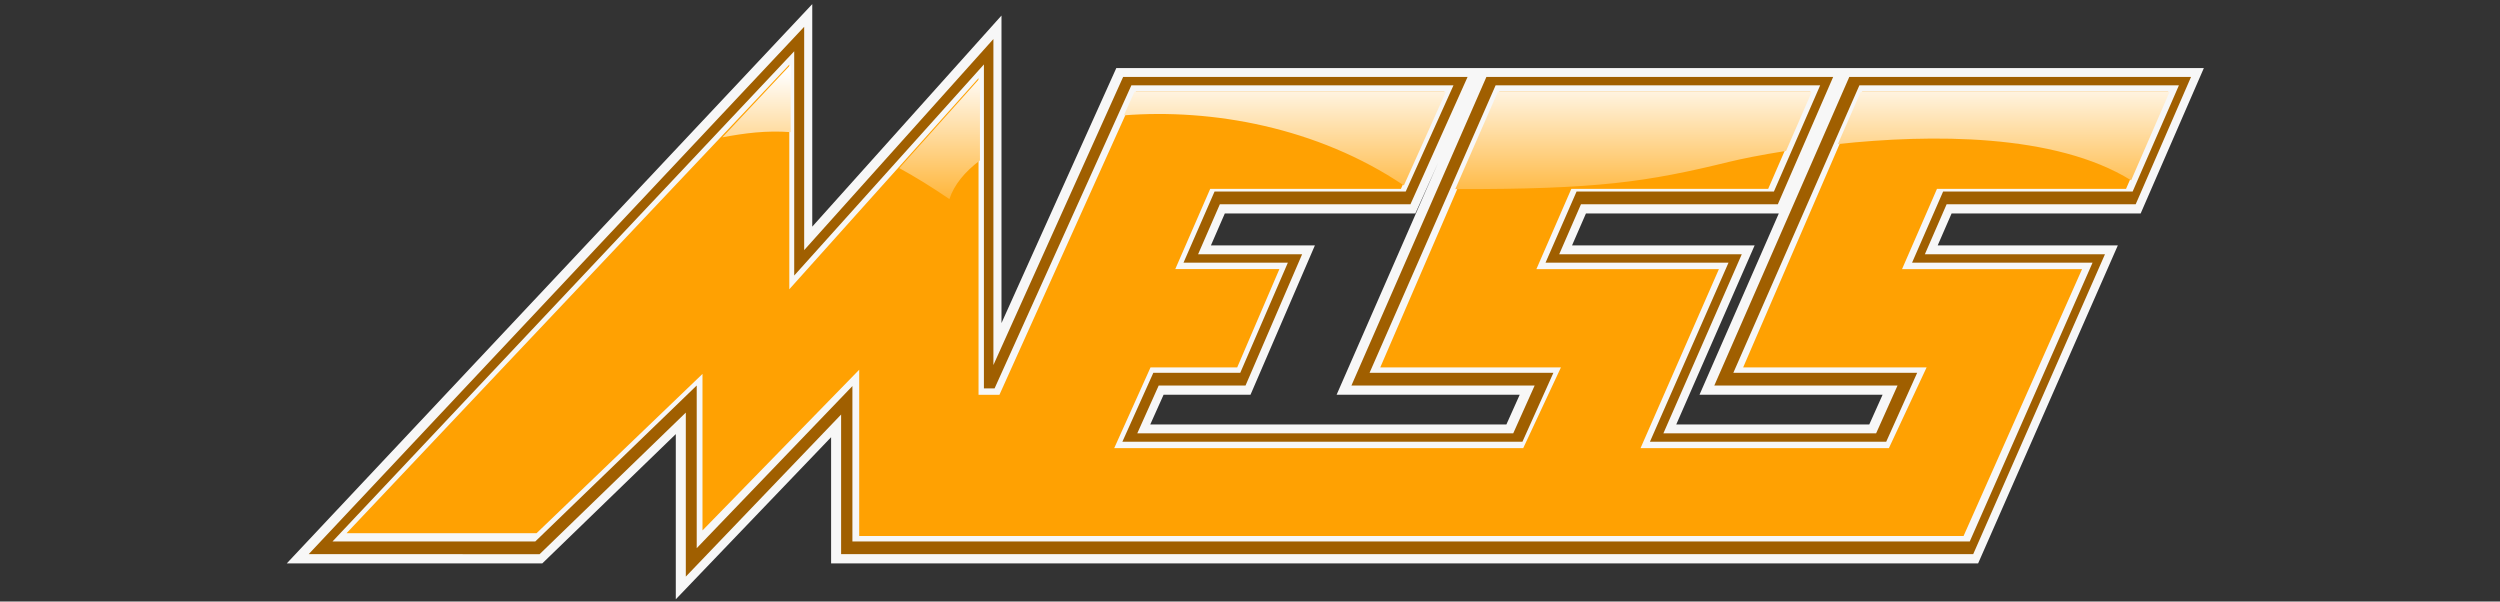
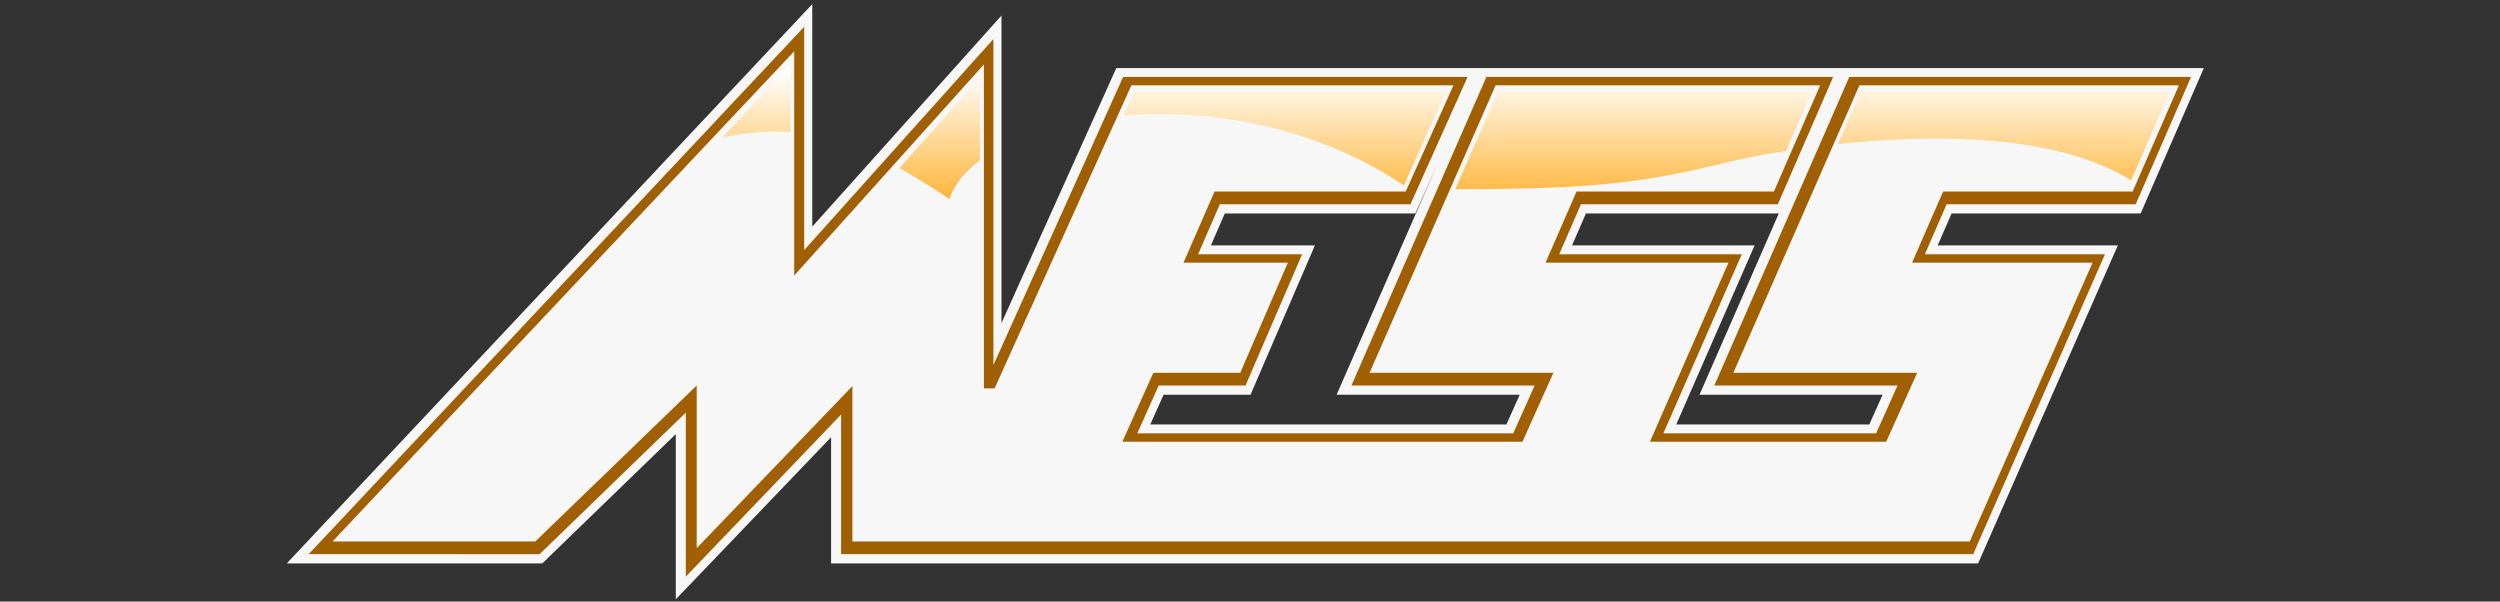
<svg xmlns="http://www.w3.org/2000/svg" xmlns:ns1="http://sodipodi.sourceforge.net/DTD/sodipodi-0.dtd" xmlns:ns2="http://www.inkscape.org/namespaces/inkscape" width="1897.3" height="456.5" xml:space="preserve" version="1.1" id="svg6" ns1:docname="mess.svg" ns2:version="1.4 (86a8ad7, 2024-10-11)">
  <rect width="100%" height="100%" fill="#333333" stroke="none" />
  <defs id="defs6">
        
    </defs>
  <ns1:namedview id="namedview6" pagecolor="#ffffff" bordercolor="#000000" borderopacity="0.25" ns2:showpageshadow="2" ns2:pageopacity="0.0" ns2:pagecheckerboard="true" ns2:deskcolor="#d1d1d1" ns2:zoom="0.97348862" ns2:cx="1004.6342" ns2:cy="281.97556" ns2:window-width="3840" ns2:window-height="2066" ns2:window-x="-11" ns2:window-y="-11" ns2:window-maximized="1" ns2:current-layer="svg6" />
  <g id="g6" ns2:label="Logo">
-     <path fill="#ffe5c0" d="m 521.207,296.791 -119.258,115.497 -1.333,1.289 H 243.996 L 597.305,37.552 V 207.648 L 740.917,47.444 v 247.694 h 6.193 L 850.673,65.13 h 246.362 l -37.186,82.886 H 915.145 l -22.517,51.715 h 78.993 l -37.025,85.89 -65.831,-0.002 -22.399,49.998 h 300.364 l 22.399,-49.996 h -139.158 l 96.45,-220.491 h 248.204 l -36.022,82.886 h -149.392 l -22.52,51.715 h 138.53 l -59.478,135.886 h 176.389 l 22.396,-49.996 H 1305.372 L 1401.821,65.13 h 244.391 l -36.022,82.886 h -143.482 l -22.515,51.715 h 136.643 L 1486.88,413.577 H 639.07 v -116.2 L 521.207,420.392 Z m -122.444,112.21 v -4.578 z" id="path1" />
    <path fill="#f7f7f7" d="m 512.875,329.448 -95.974,92.947 -5.324,5.157 H 217.654 L 616.438,3.126 V 172.001 L 760.049,11.797 V 245.198 L 847.196,51.643 h 825.359 l -47.957,110.348 h -143.491 l -10.557,24.252 h 136.717 l -106.02,241.31 H 630.739 v -95.75 L 512.875,454.818 Z m -108.711,79.795 v -18.309 z m 788.885,-223 h 138.575 l -59.48,135.889 h 146.493 l 10.095,-22.537 h -138.954 l 60.194,-137.604 H 1203.608 Z M 872.964,322.13 h 270.271 l 10.096,-22.535 h -138.957 l 76.997,-176.014 -17.232,38.41 H 929.543 l -10.559,24.252 h 78.912 L 949.027,299.595 H 883.06 Z" id="path2" />
    <path fill="#a05f00" d="m 520.474,313.116 -107.617,104.226 -3.331,3.224 H 234.257 L 610.304,20.342 610.301,189.825 753.916,29.622 V 277.047 L 852.367,58.384 h 261.409 l -43.348,96.62 -144.651,-0.002 -16.537,37.984 h 78.951 l -42.946,99.622 -65.9,-0.002 -16.249,36.269 h 285.321 l 16.249,-36.267 H 1025.612 L 1128.066,58.383 h 263.165 l -41.99,96.62 -149.4,-0.002 -16.536,37.984 h 138.555 l -59.482,135.889 h 161.441 l 16.249,-36.267 H 1301.01 L 1403.466,58.382 h 259.351 l -41.988,96.62 h -143.49 l -16.535,37.986 h 136.683 l -99.988,227.576 H 638.339 V 314.589 L 520.474,437.604 Z m -115.578,96.006 v -11.445 z" id="path3" />
    <path fill="#f7f7f7" d="m 528.753,292.56 -121.495,117.378 -1.002,0.967 H 252.368 L 602.742,38.915 V 209.113 L 746.709,48.905 v 245.85 h 8.1 L 858.626,64.746 h 244.453 l -36.25,80.598 h -145.07 l -23.566,54.003 h 79.192 l -36.129,83.599 h -65.98 l -23.482,52.29 h 303.617 l 23.482,-52.287 h -139.519 l 95.683,-218.203 h 246.315 l -35.112,80.598 H 1196.5 l -23.569,54.003 h 138.864 l -59.624,135.889 h 179.315 l 23.482,-52.287 h -139.516 l 95.682,-218.203 h 242.493 l -35.115,80.598 H 1474.68 l -23.571,54.003 h 136.972 l -93.18,211.558 H 646.908 V 293.001 L 528.753,416.016 Z M 404.865,407.472 v -3.435 z" id="path4" />
-     <path fill="#ffa102" d="M 407.177,404.674 533.136,283.781 V 402.553 L 652.063,280.599 v 126.197 h 838.122 l 89.933,-202.569 H 1443.5 l 26.503,-60.871 h 143.481 l 32.042,-73.731 H 1413.23 l -90.32,209.215 h 139.223 l -28.623,61.276 h -188.474 l 59.48,-135.889 h -138.514 l 26.501,-60.871 h 149.395 l 32.041,-73.731 h -236.11 l -90.322,209.215 h 137.106 l -28.624,61.276 H 845.591 l 27.562,-61.276 h 65.783 l 32.02,-74.613 h -79.02 l 26.501,-60.871 h 144.742 l 33.08,-73.731 H 862.046 L 758.484,299.636 H 742.631 V 59.326 L 599.019,219.533 V 49.027 L 262.993,404.674 Z" id="path5" />
    <linearGradient id="a" gradientUnits="userSpaceOnUse" x1="921.695" y1="54.287" x2="921.695" y2="211.82" gradientTransform="translate(-7)">
      <stop offset="0" style="stop-color:#fff" id="stop5" />
      <stop offset=".791" style="stop-color:#ffa102" id="stop6" />
    </linearGradient>
    <path fill="url(#a)" d="m 852.921,87.534 c 66.592,-5.182 146.623,8.831 212.502,53.187 L 1097.32,69.625 H 860.985 Z m 559.247,-17.909 -17.37,39.711 c 69.873,-7.504 164.834,-8.357 222.567,27.529 l 29.221,-67.24 z m -307.723,73.894 c 107.86,0.172 145.137,-5.329 208.041,-20.736 8.031,-1.967 23.235,-5.135 42.997,-8.247 L 1375,69.625 H 1136.768 Z M 600.079,100.285 V 49.027 l -51.871,55.206 c 16.723,-3.139 33.296,-5.365 51.871,-3.948 z m 120.433,50.79 c 3.55,-10.763 11.608,-20.671 23.18,-29.33 V 59.326 l -61.2,68.271 c 11.723,6.407 24.336,14.156 38.02,23.478 z" id="path6" style="fill:url(#a)" />
  </g>
</svg>